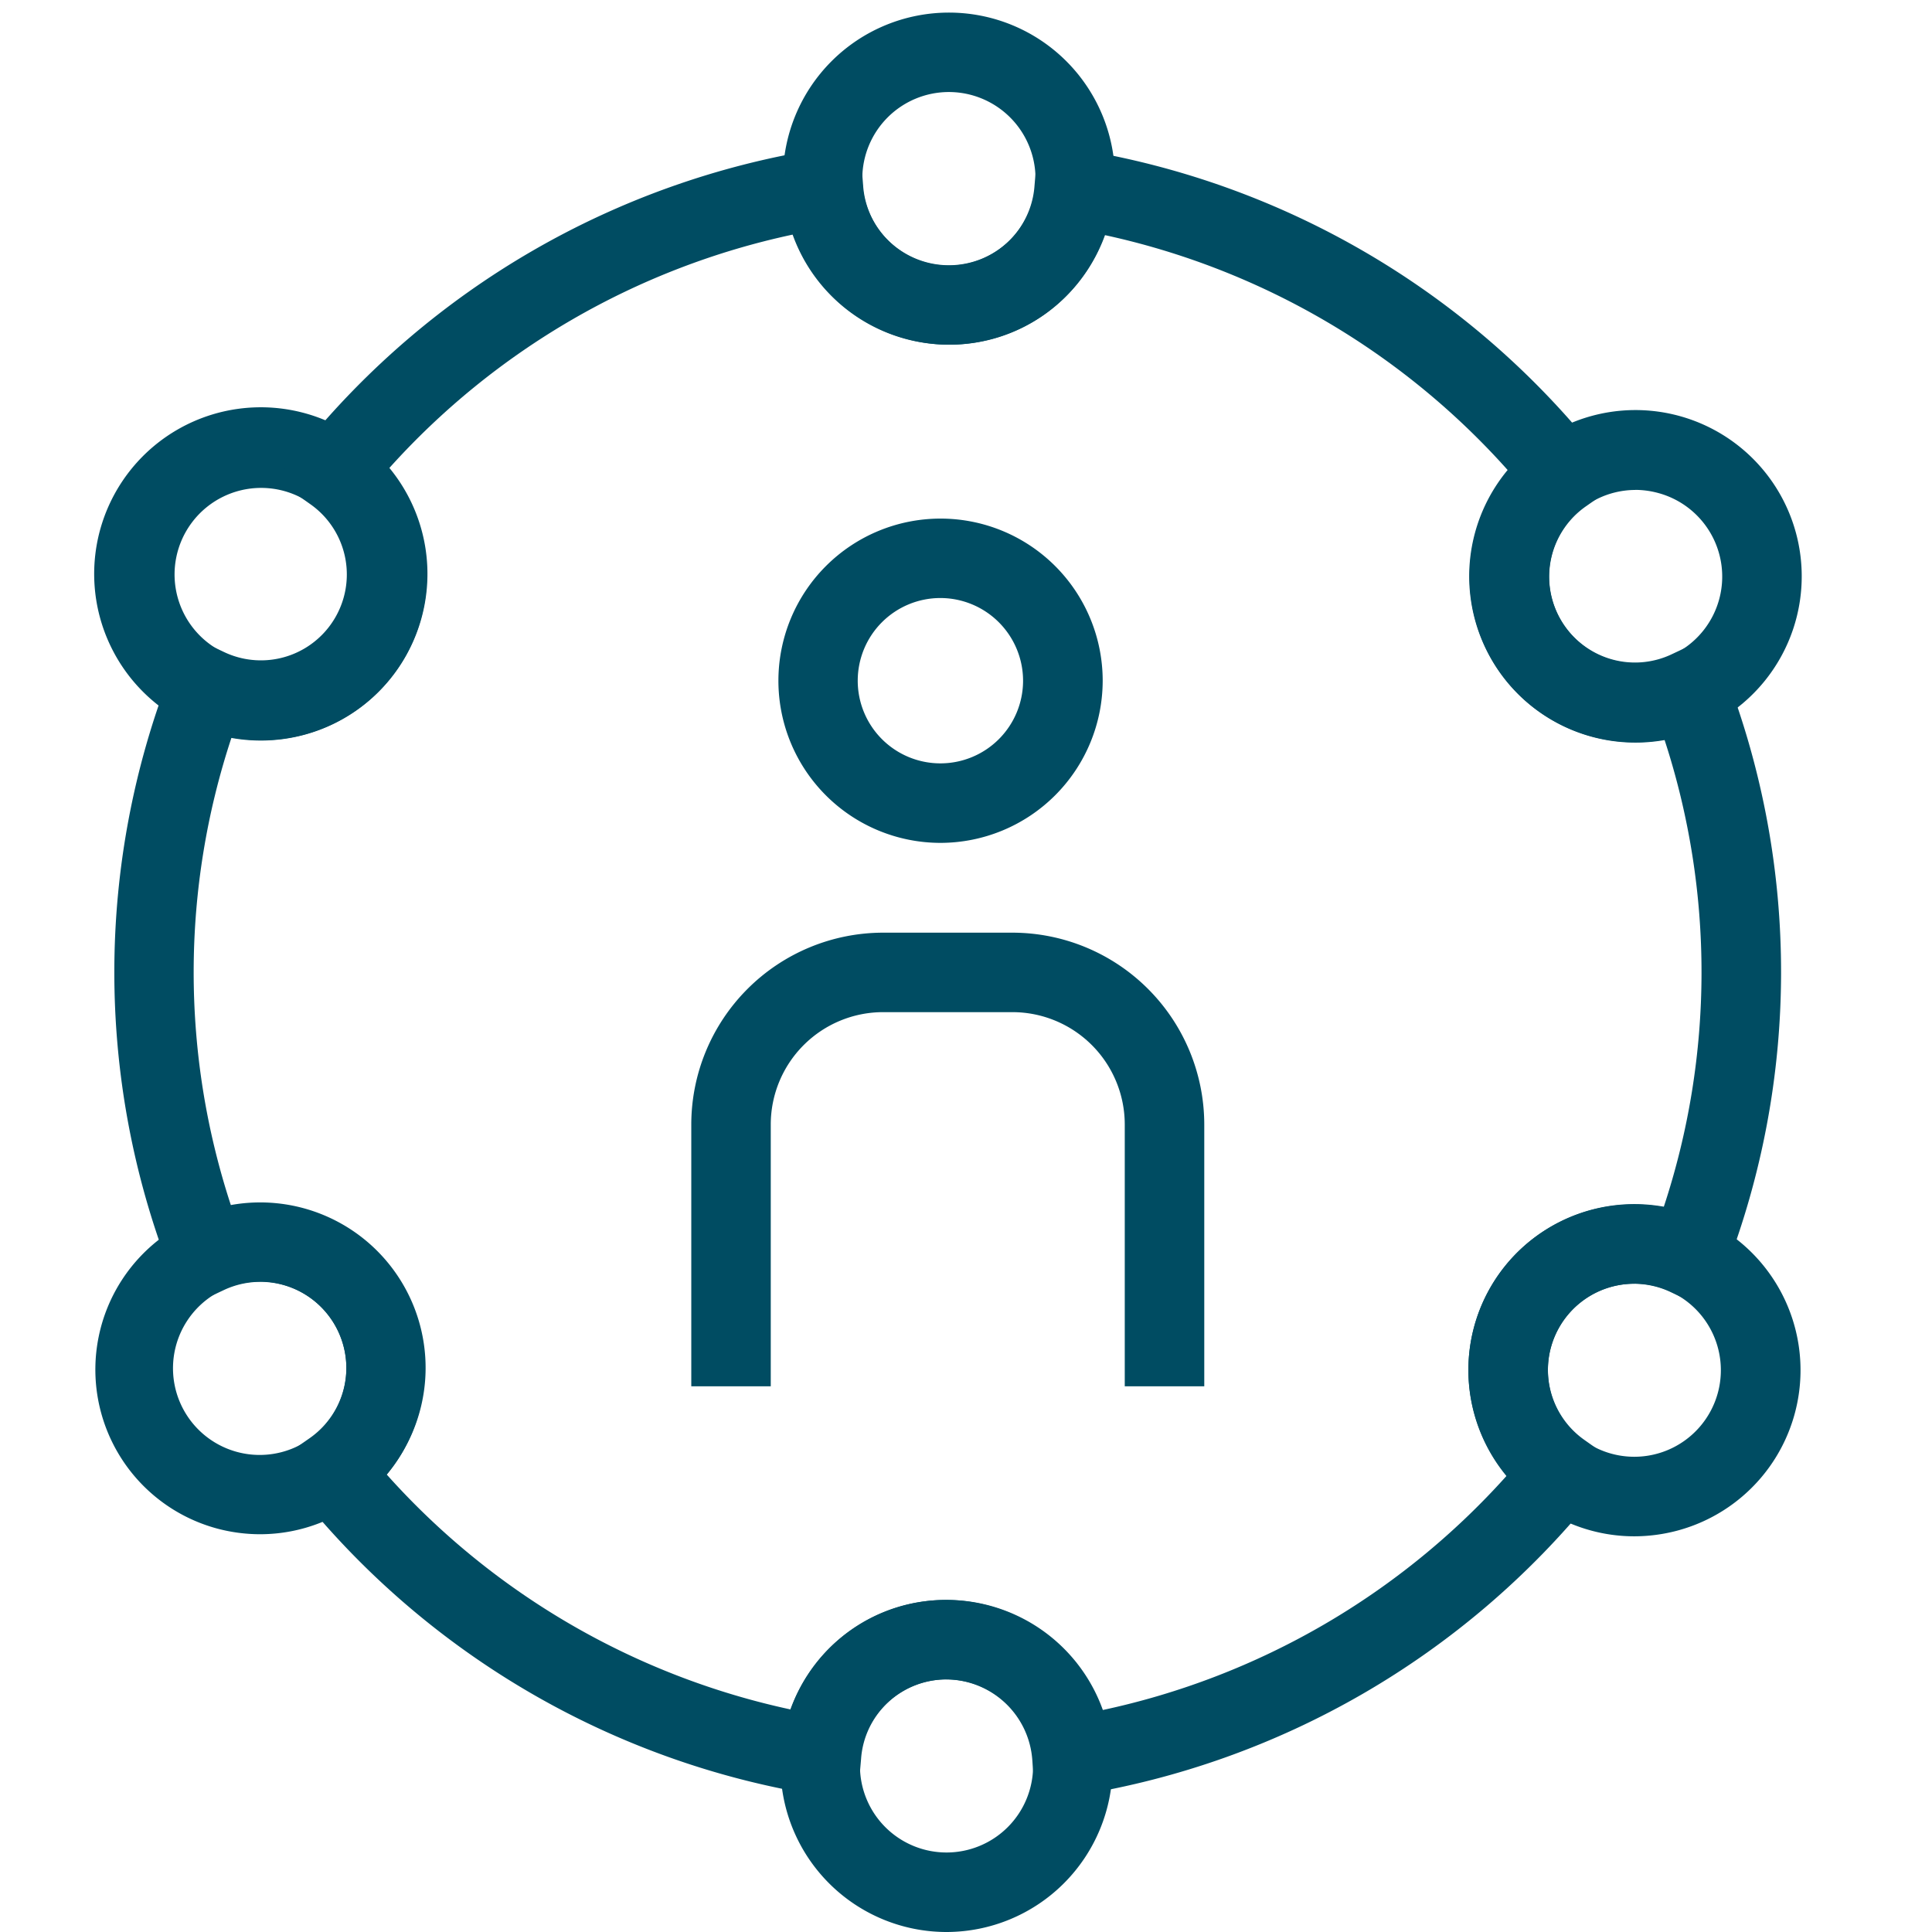
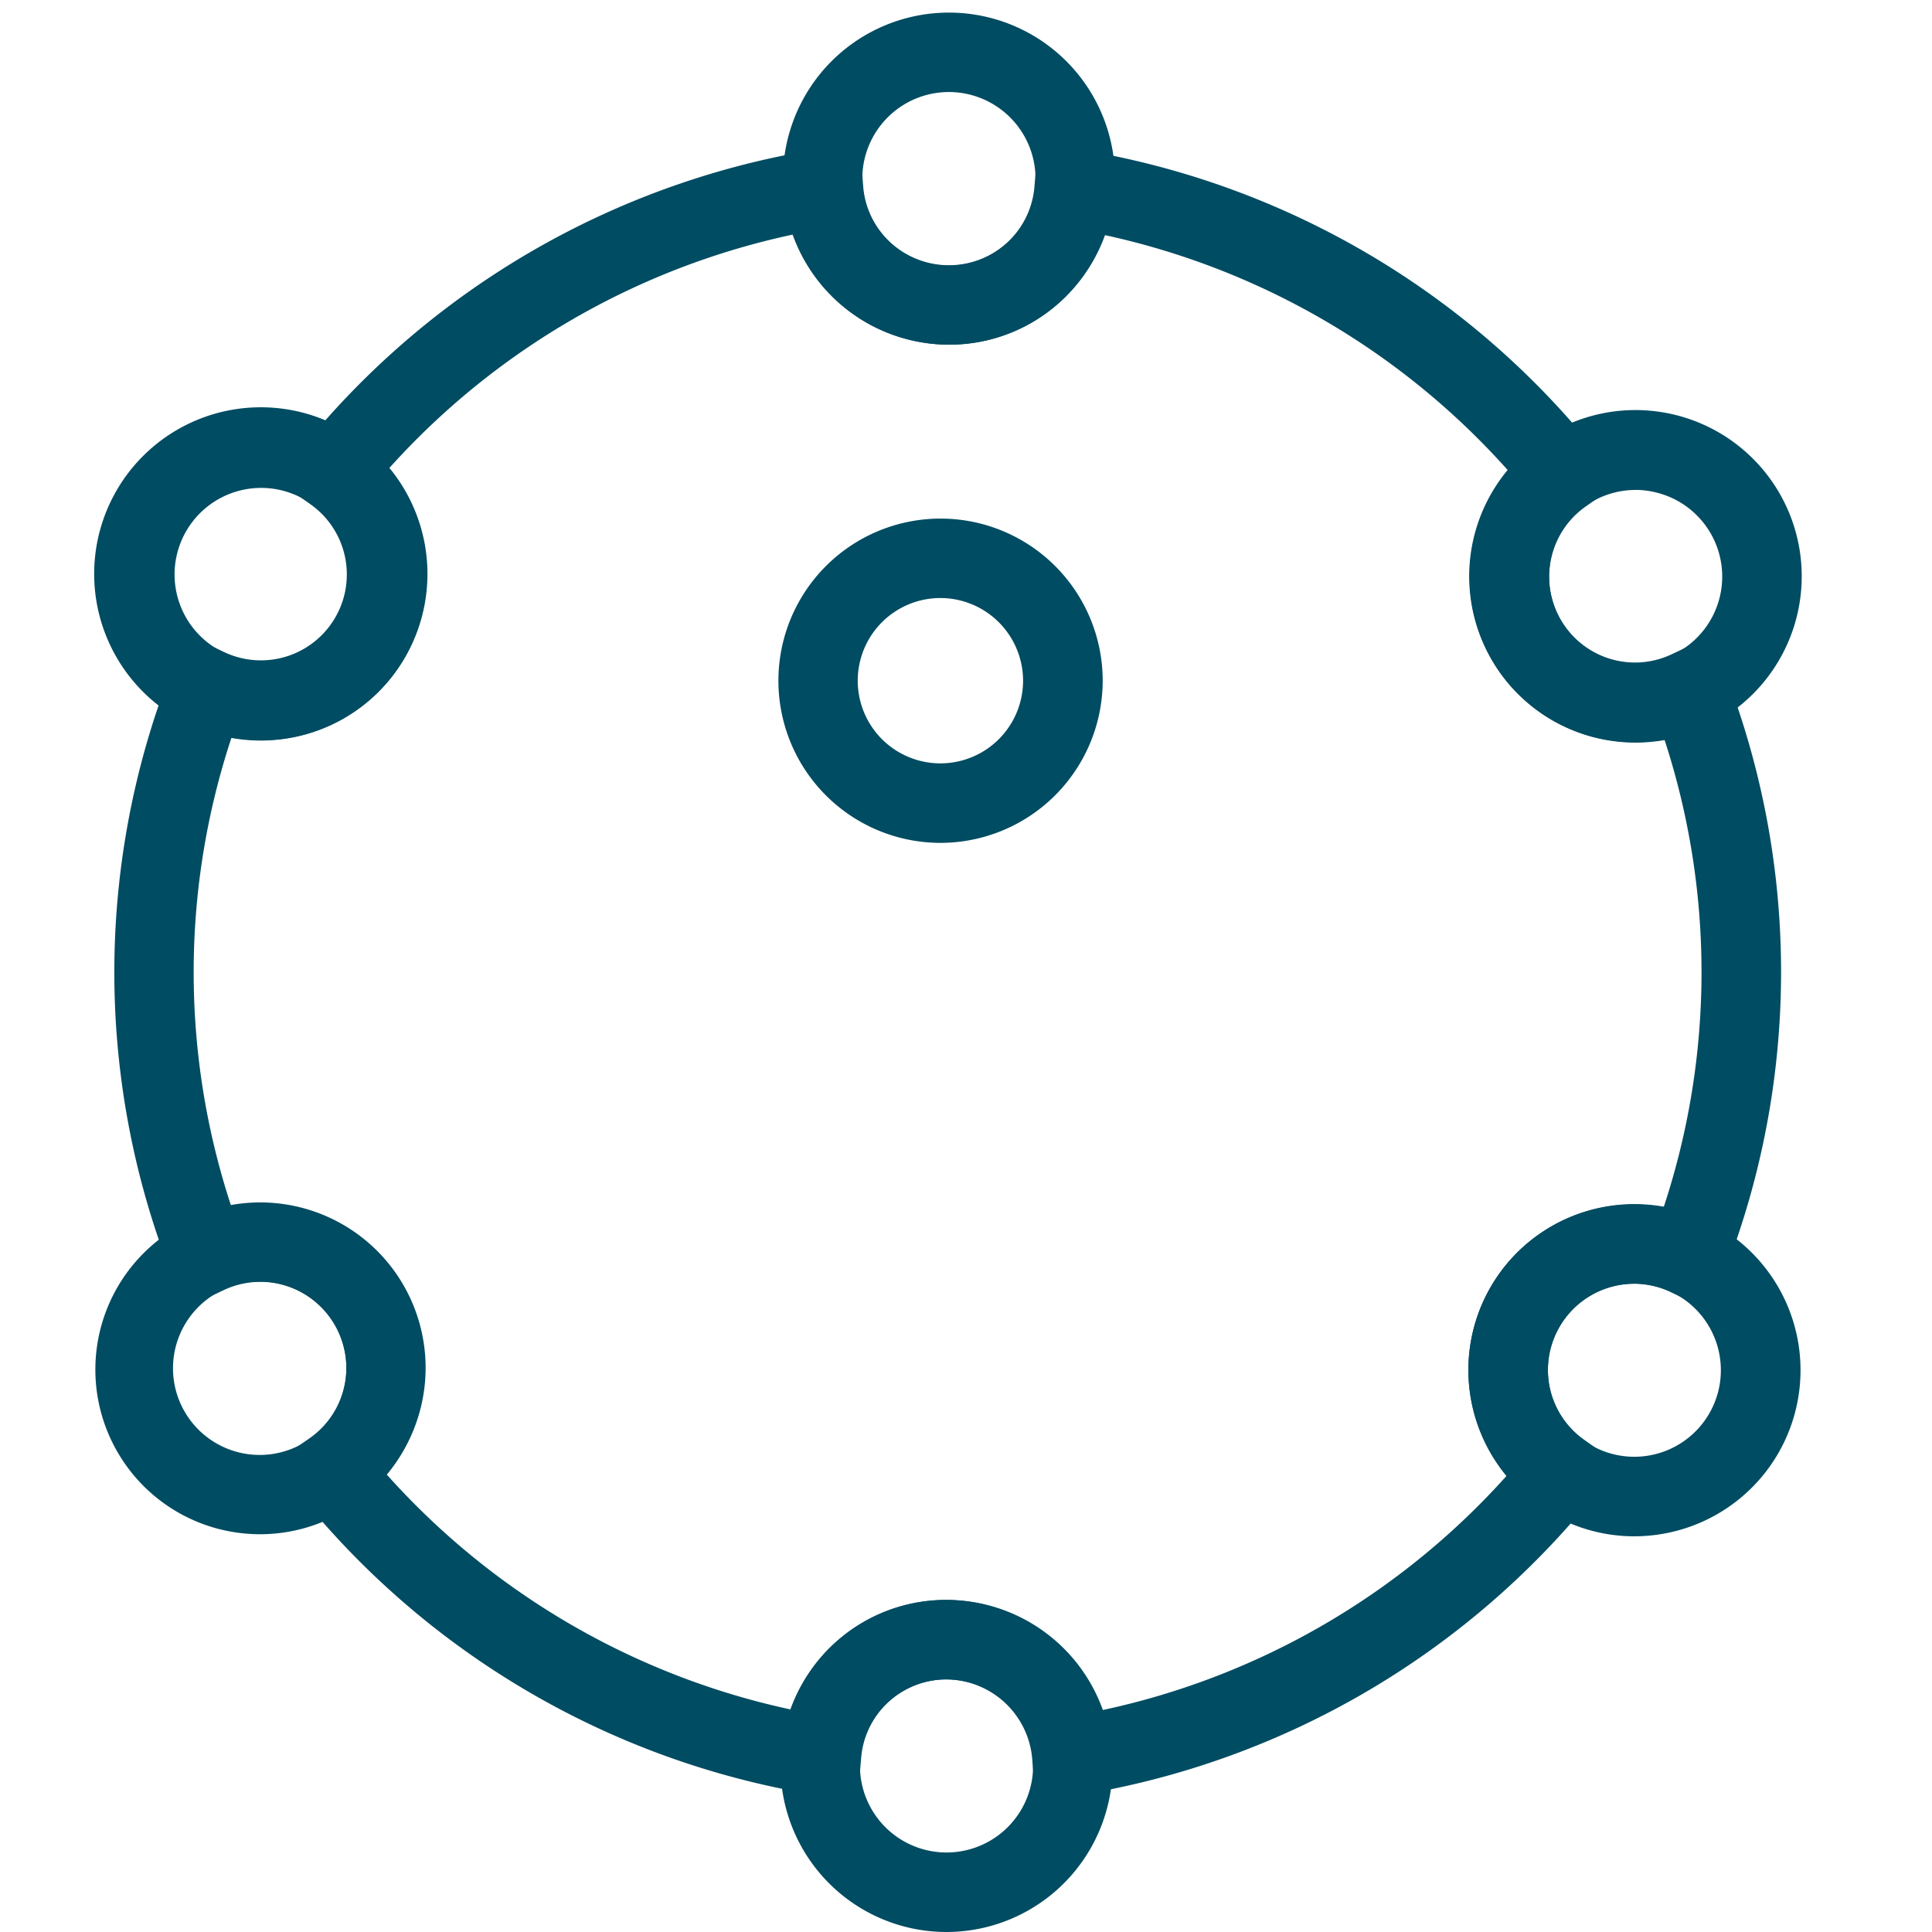
<svg xmlns="http://www.w3.org/2000/svg" width="52" height="52" viewBox="0 0 52 52">
  <defs>
    <clipPath id="clip-path">
      <rect id="Rectangle_10608" data-name="Rectangle 10608" width="52" height="52" fill="#004c62" stroke="#707070" stroke-width="1" />
    </clipPath>
  </defs>
  <g id="Mask_Group_50261" data-name="Mask Group 50261" clip-path="url(#clip-path)">
    <g id="Group_51776" data-name="Group 51776" transform="translate(-459.076 -25.06)">
      <g id="Group_51768" data-name="Group 51768" transform="translate(477.68 39.017)">
        <g id="Group_51766" data-name="Group 51766" transform="translate(0 11.146)">
-           <path id="Path_108581" data-name="Path 108581" d="M492.7,64.237h-2.14V57.189a3.026,3.026,0,0,0-3.022-3.023h-3.484a3.026,3.026,0,0,0-3.022,3.023v7.047h-2.139V57.189a5.168,5.168,0,0,1,5.161-5.162h3.484a5.168,5.168,0,0,1,5.162,5.162Z" transform="translate(-478.891 -52.027)" fill="#004c62" />
-         </g>
+           </g>
        <g id="Group_51767" data-name="Group 51767" transform="translate(2.345)">
          <path id="Path_108582" data-name="Path 108582" d="M485.777,48.771a4.364,4.364,0,1,1,4.366-4.364A4.37,4.37,0,0,1,485.777,48.771Zm0-6.59A2.225,2.225,0,1,0,488,44.406,2.228,2.228,0,0,0,485.777,42.181Z" transform="translate(-481.413 -40.042)" fill="#004c62" />
        </g>
      </g>
      <g id="Group_51769" data-name="Group 51769" transform="translate(480.146 25.398)">
        <path id="Path_108583" data-name="Path 108583" d="M486.013,34.337a4.469,4.469,0,1,1,4.469-4.469A4.475,4.475,0,0,1,486.013,34.337Zm0-6.8a2.331,2.331,0,1,0,2.33,2.331A2.333,2.333,0,0,0,486.013,27.537Z" transform="translate(-481.542 -25.398)" fill="#004c62" />
      </g>
      <g id="Group_51770" data-name="Group 51770" transform="translate(461.628 36.052)">
        <path id="Path_108584" data-name="Path 108584" d="M466.1,45.794a4.485,4.485,0,1,1,1.164-.154A4.491,4.491,0,0,1,466.1,45.794Zm.011-6.8a2.33,2.33,0,0,0-2.254,2.933,2.33,2.33,0,1,0,2.254-2.933Z" transform="translate(-461.631 -36.854)" fill="#004c62" />
      </g>
      <g id="Group_51771" data-name="Group 51771" transform="translate(461.597 57.415)">
        <path id="Path_108585" data-name="Path 108585" d="M466.075,68.765a4.491,4.491,0,0,1-1.163-.155,4.431,4.431,0,1,1,1.163.155Zm-.011-6.8a2.333,2.333,0,1,0,.607.08A2.379,2.379,0,0,0,466.064,61.962Z" transform="translate(-461.597 -59.826)" fill="#004c62" />
      </g>
      <g id="Group_51772" data-name="Group 51772" transform="translate(480.083 68.122)">
        <path id="Path_108586" data-name="Path 108586" d="M485.944,80.277a4.469,4.469,0,1,1,4.469-4.469A4.474,4.474,0,0,1,485.944,80.277Zm0-6.8a2.33,2.33,0,1,0,2.33,2.331A2.332,2.332,0,0,0,485.944,73.478Z" transform="translate(-481.475 -71.339)" fill="#004c62" />
      </g>
      <g id="Group_51773" data-name="Group 51773" transform="translate(498.597 57.467)">
        <path id="Path_108587" data-name="Path 108587" d="M505.847,68.824a4.45,4.45,0,0,1-2.228-.6h0a4.47,4.47,0,1,1,3.392.446A4.531,4.531,0,0,1,505.847,68.824Zm.009-6.8a2.343,2.343,0,0,0-.606.081,2.33,2.33,0,0,0-.562,4.268h0a2.33,2.33,0,1,0,1.168-4.35Z" transform="translate(-501.383 -59.881)" fill="#004c62" />
      </g>
      <g id="Group_51774" data-name="Group 51774" transform="translate(498.628 36.106)">
        <path id="Path_108588" data-name="Path 108588" d="M505.894,45.853a4.475,4.475,0,1,1,2.228-.6A4.456,4.456,0,0,1,505.894,45.853Zm-.01-6.8a2.331,2.331,0,1,0,1.169,4.35h0a2.33,2.33,0,0,0-.562-4.269A2.389,2.389,0,0,0,505.884,39.051Z" transform="translate(-501.417 -36.912)" fill="#004c62" />
      </g>
      <g id="Group_51775" data-name="Group 51775" transform="translate(462.152 28.895)">
        <path id="Path_108589" data-name="Path 108589" d="M486.991,73.827l-.09-1.154a2.334,2.334,0,0,0-2.307-2.148,2.3,2.3,0,0,0-2.3,2.138l-.1,1.153-1.141-.185a22.443,22.443,0,0,1-13.835-8.037l-.725-.893.943-.658a2.312,2.312,0,0,0-2.308-3.991l-1.042.49-.412-1.075a22.243,22.243,0,0,1,.024-16.012l.415-1.073,1.04.493A2.312,2.312,0,0,0,467.48,38.9l-.935-.662.724-.887a22.438,22.438,0,0,1,13.846-8.008l1.144-.182.09,1.154a2.312,2.312,0,0,0,4.613.007l.1-1.153,1.141.185A22.443,22.443,0,0,1,502.022,37.4l.722.889-.936.659A2.309,2.309,0,0,0,501.124,42h0a2.308,2.308,0,0,0,3,.927l1.043-.49.413,1.075a22.264,22.264,0,0,1-.027,16.012L505.14,60.6l-1.04-.493a2.312,2.312,0,0,0-2.329,3.978l.935.662-.725.887a22.447,22.447,0,0,1-13.846,8.008Zm-2.4-5.441a4.482,4.482,0,0,1,4.191,2.966,20.3,20.3,0,0,0,10.89-6.311,4.451,4.451,0,0,1,4.224-7.227,20.144,20.144,0,0,0,.021-12.585,4.451,4.451,0,0,1-4.205-7.238,20.308,20.308,0,0,0-10.866-6.342,4.419,4.419,0,0,1-4.191,2.951,4.483,4.483,0,0,1-4.191-2.965,20.3,20.3,0,0,0-10.89,6.31,4.45,4.45,0,0,1-4.224,7.227,20.11,20.11,0,0,0-.019,12.585,4.452,4.452,0,0,1,4.194,7.251A20.309,20.309,0,0,0,480.4,71.334,4.421,4.421,0,0,1,484.594,68.386Z" transform="translate(-462.194 -29.158)" fill="#004c62" />
      </g>
    </g>
  </g>
</svg>